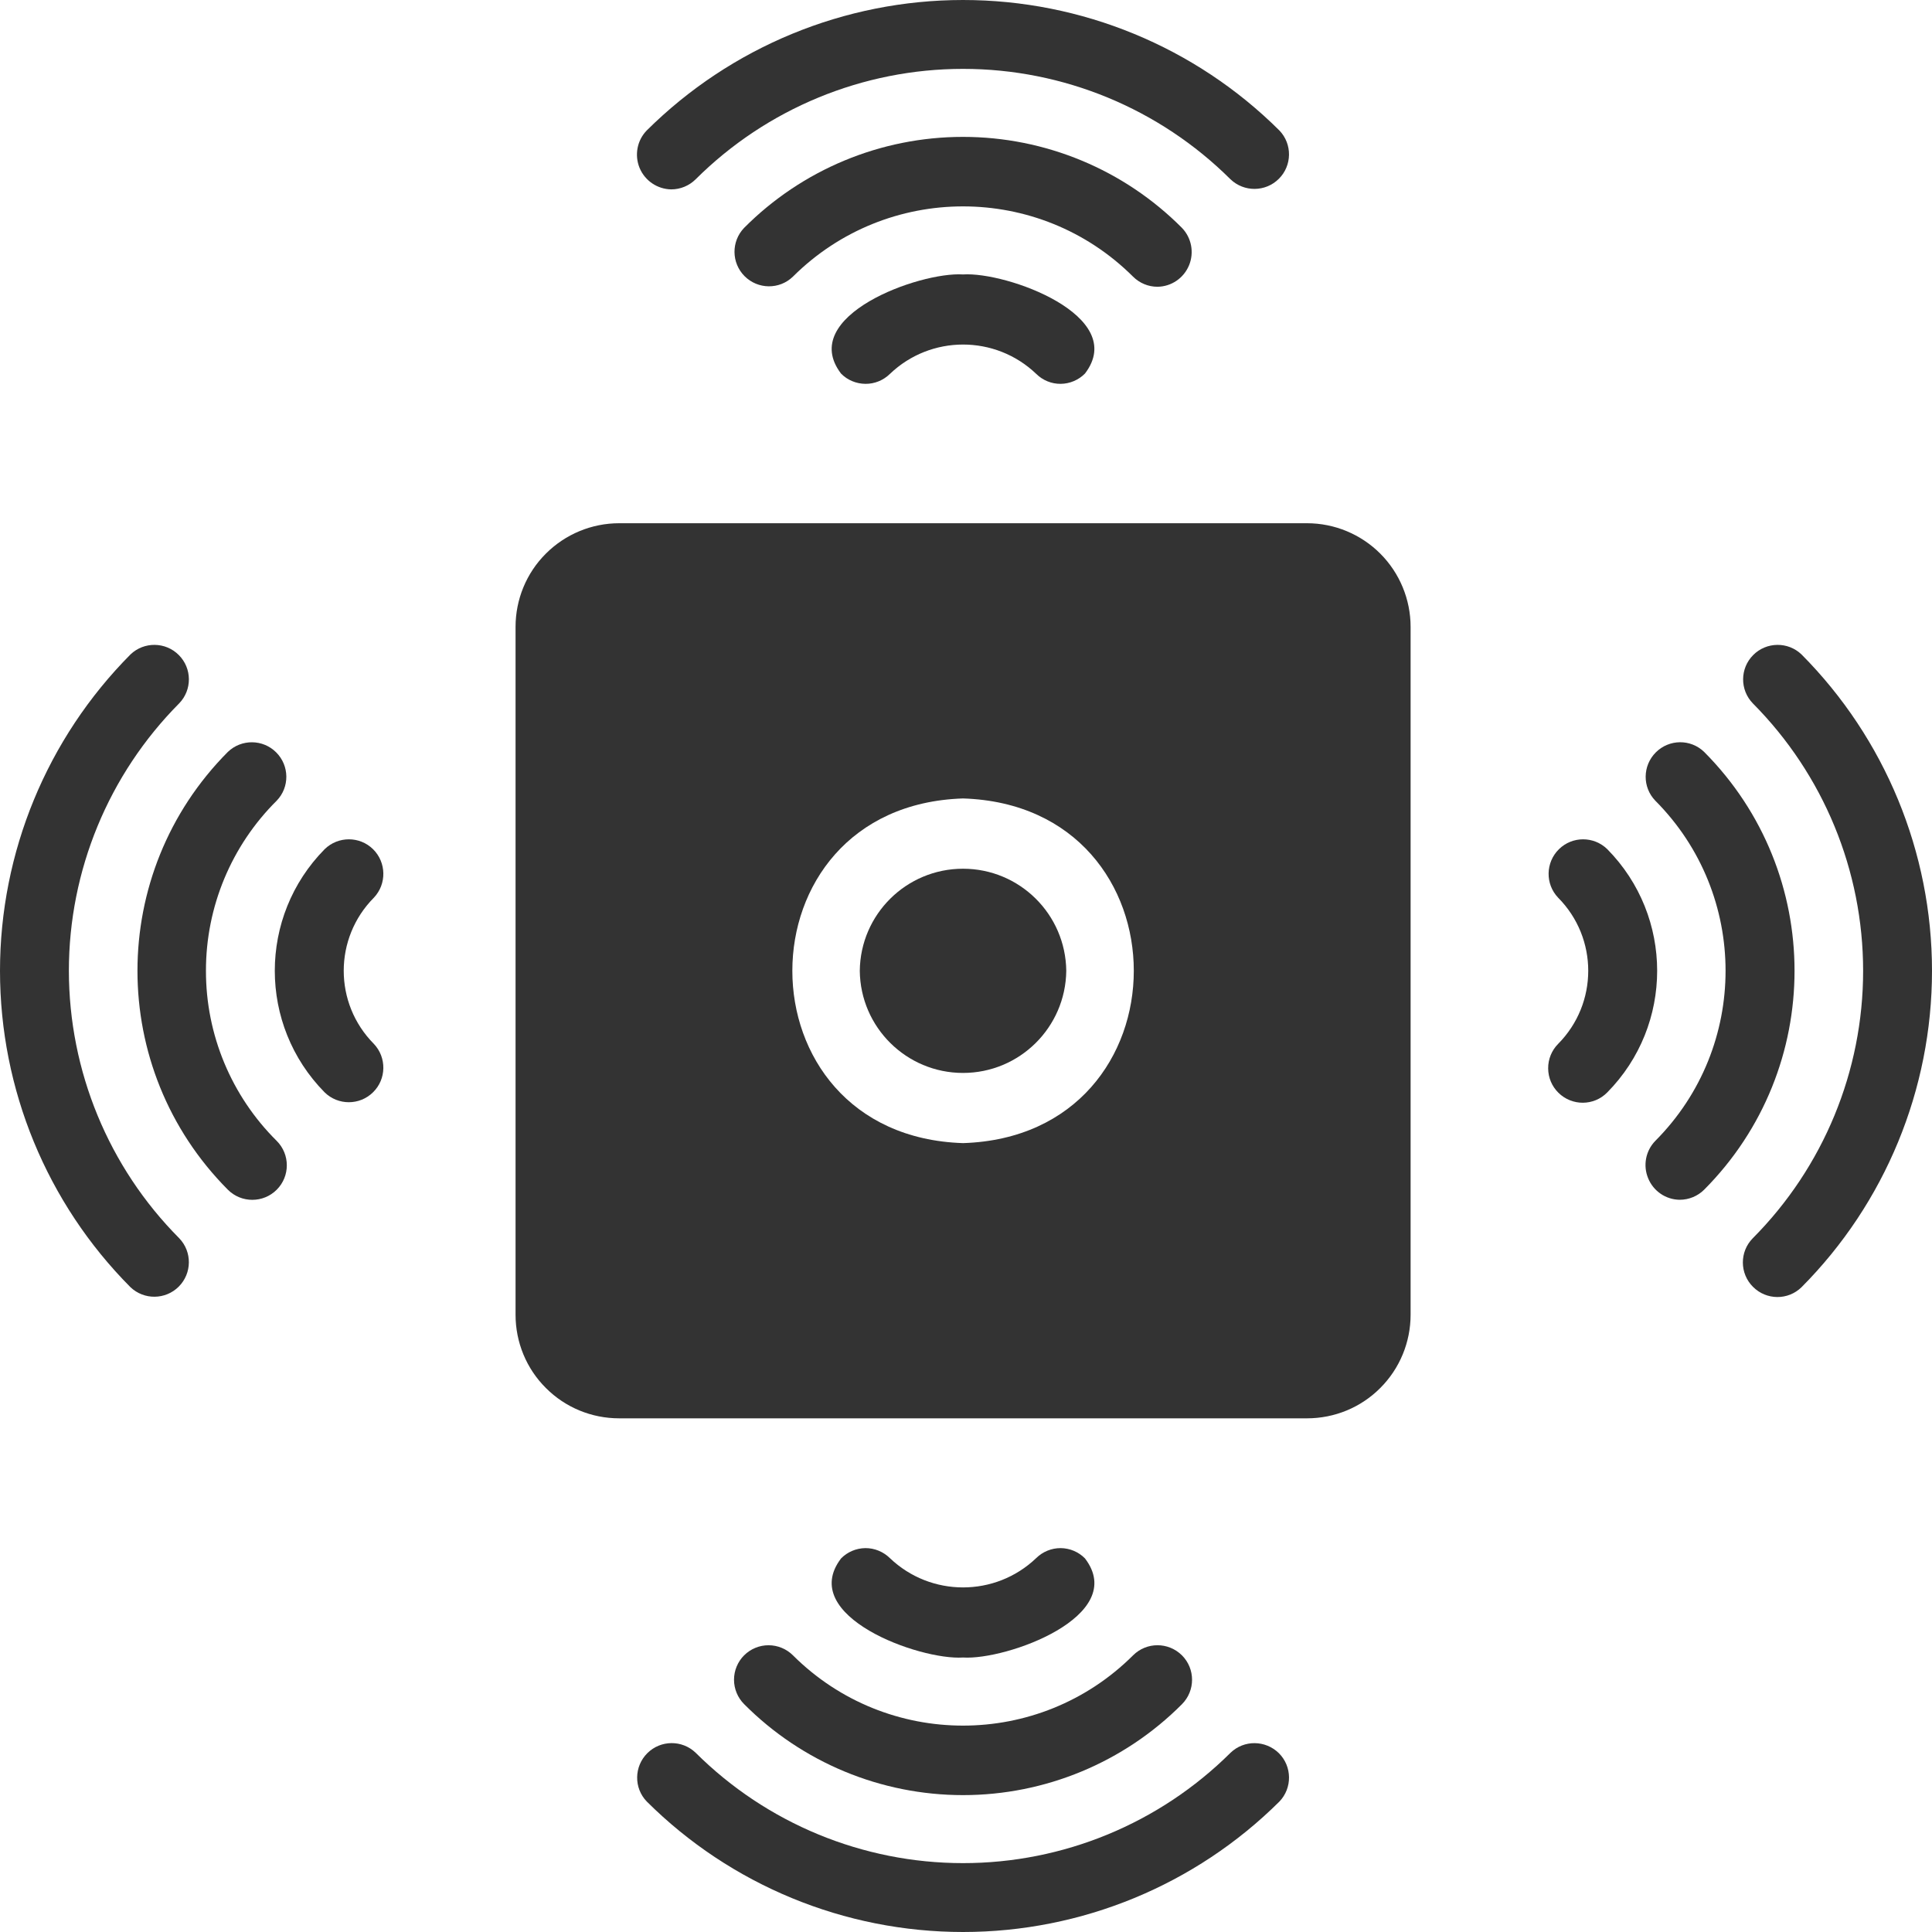
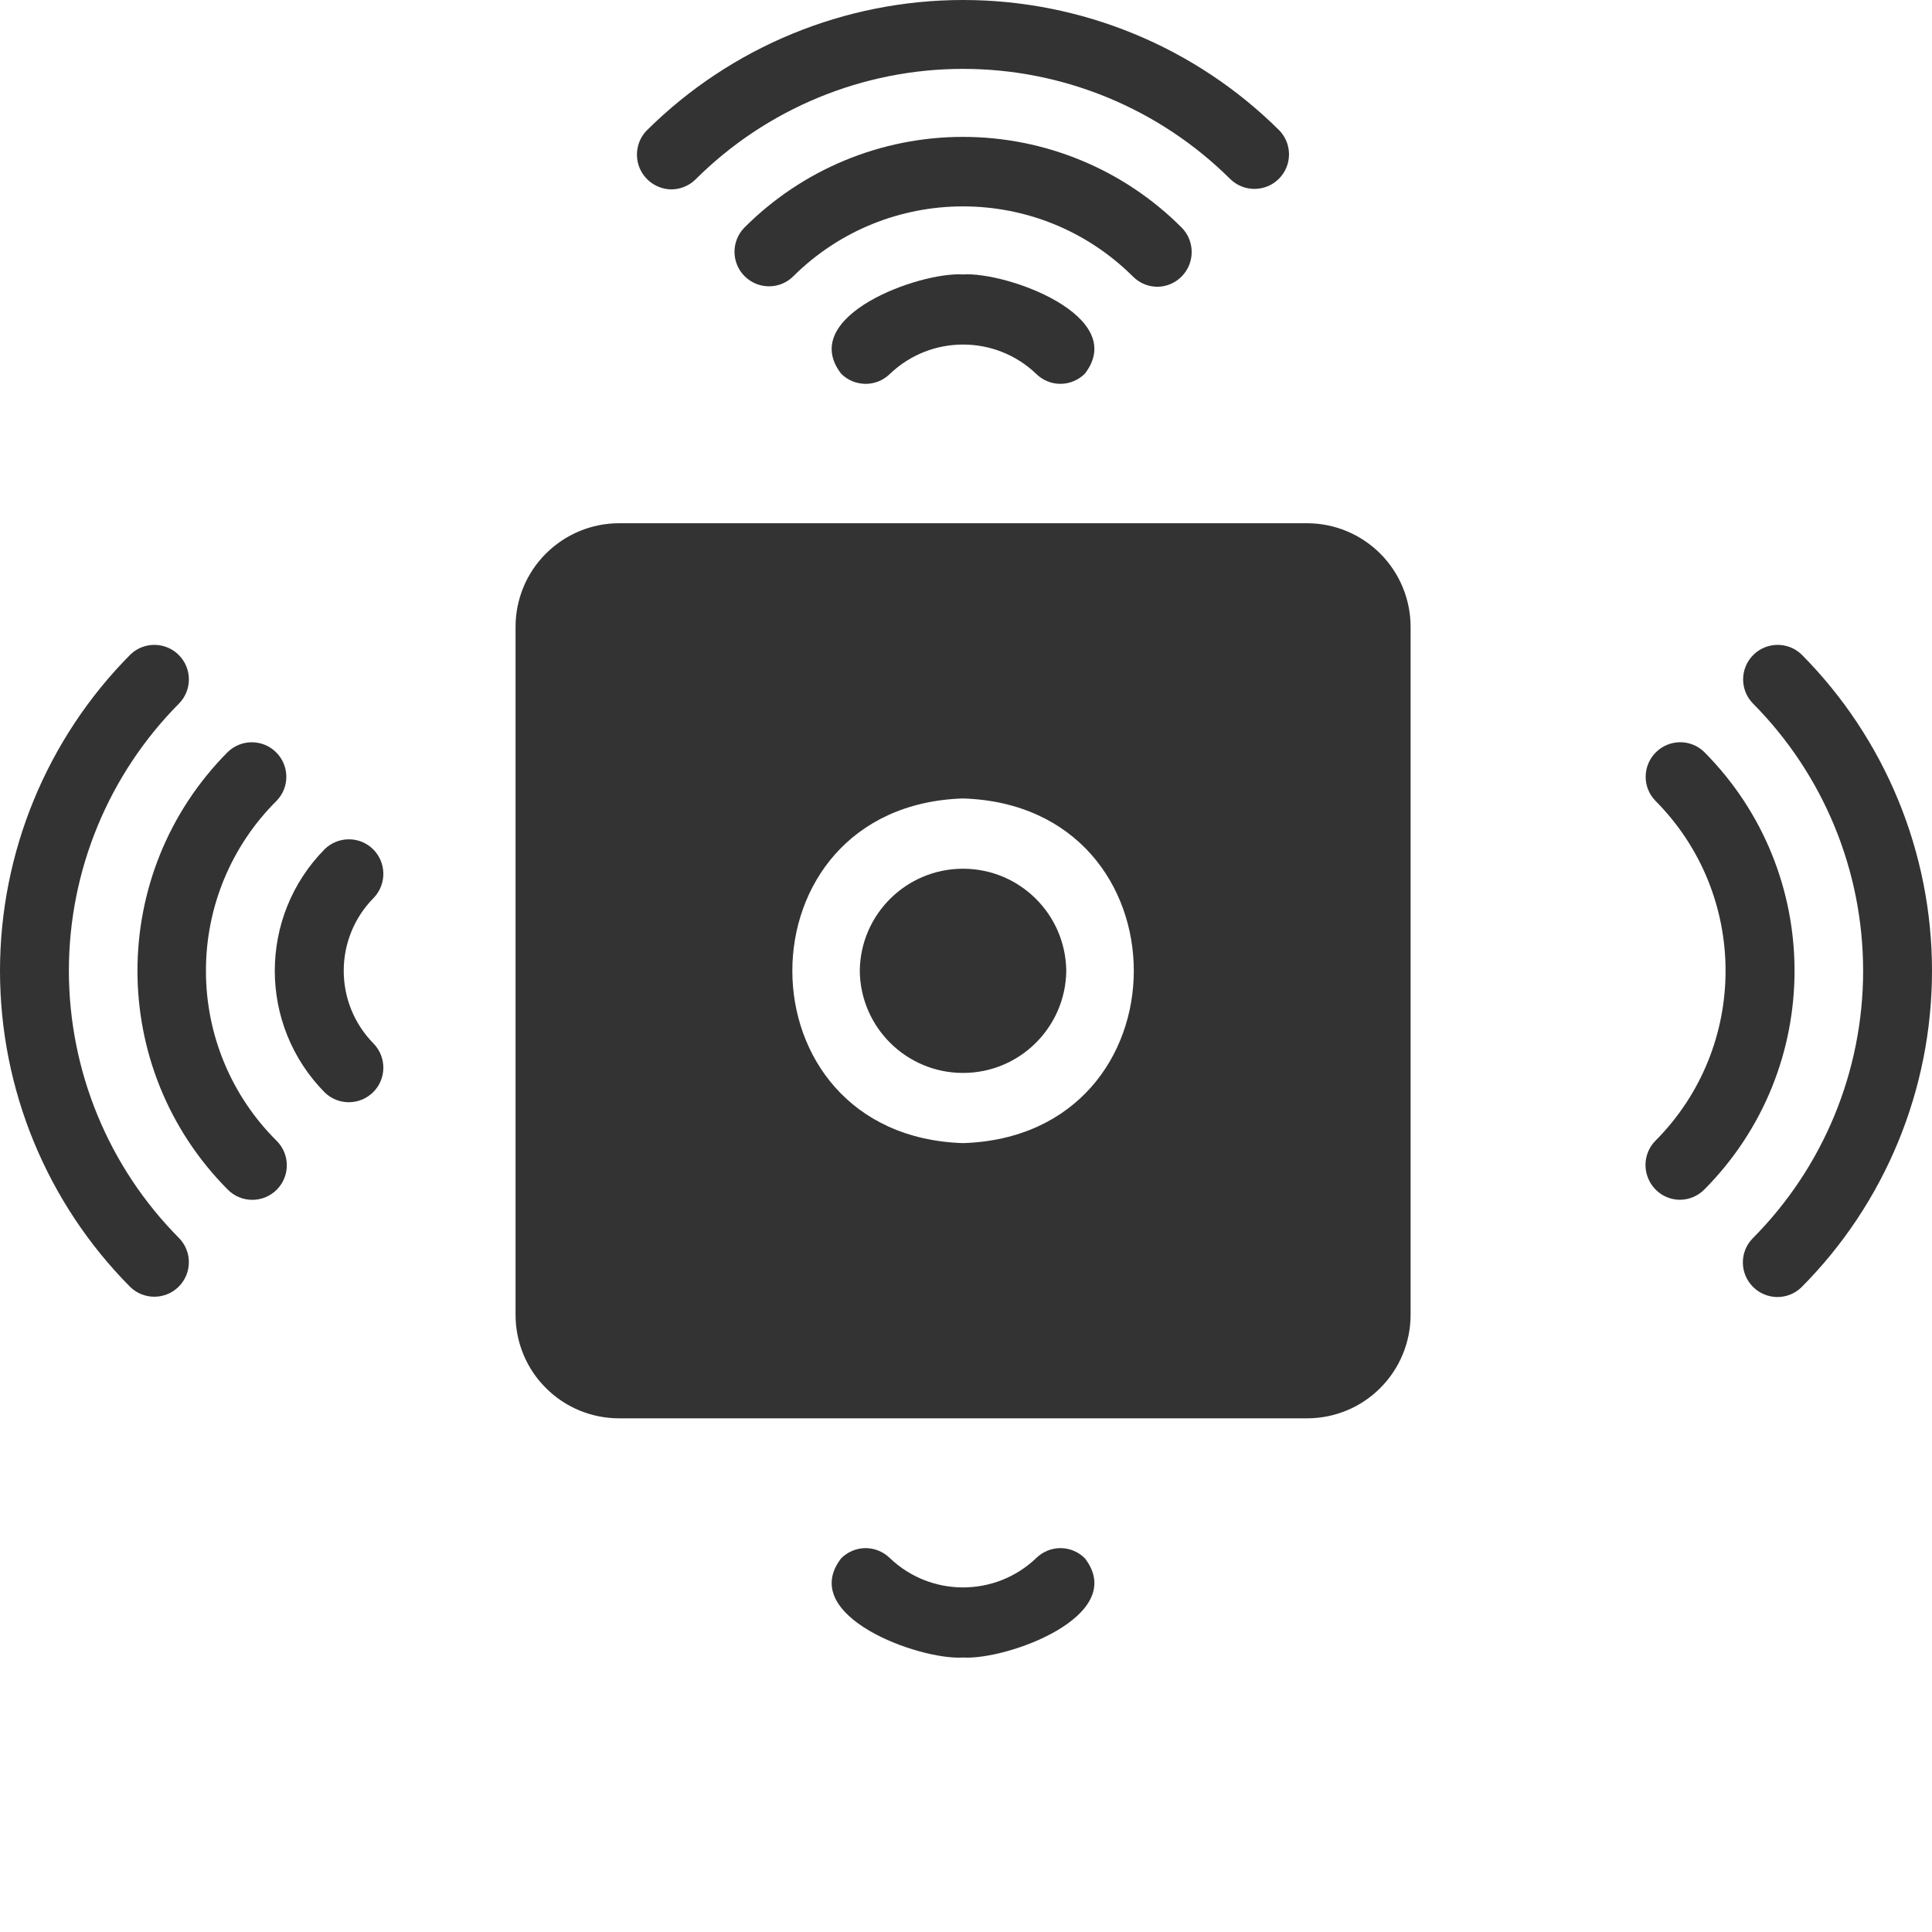
<svg xmlns="http://www.w3.org/2000/svg" width="40" height="40" viewBox="0 0 40 40" fill="none">
  <path d="M27.06 10.833C27.63 10.833 28.175 11.06 28.577 11.462C28.979 11.864 29.205 12.411 29.205 12.979V27.22C29.205 27.79 28.979 28.336 28.577 28.737C28.175 29.141 27.63 29.365 27.06 29.365H12.819C12.249 29.365 11.704 29.141 11.302 28.737C10.898 28.336 10.674 27.79 10.674 27.22V12.979C10.674 12.411 10.898 11.864 11.302 11.462C11.704 11.06 12.249 10.833 12.819 10.833H27.06ZM19.939 16.531C15.227 16.682 15.226 23.516 19.939 23.667C24.652 23.516 24.653 16.682 19.939 16.531Z" fill="#333333" />
  <path d="M22.076 20.1C22.062 18.928 21.11 17.986 19.938 17.986C18.767 17.986 17.813 18.928 17.801 20.1C17.813 21.27 18.767 22.214 19.938 22.214C21.11 22.214 22.062 21.27 22.076 20.1Z" fill="#333333" />
  <path d="M3.709 14.563C3.981 14.283 3.977 13.837 3.702 13.562C3.428 13.286 2.982 13.281 2.702 13.549C0.972 15.29 0 17.646 0 20.1C0 22.555 0.97 24.909 2.7 26.649C2.982 26.918 3.426 26.913 3.702 26.637C3.975 26.362 3.981 25.918 3.711 25.637C2.247 24.165 1.428 22.174 1.426 20.1C1.426 18.025 2.247 16.035 3.709 14.563Z" fill="#333333" />
  <path d="M4.264 20.1C4.262 18.777 4.79 17.509 5.729 16.577C5.999 16.297 5.994 15.853 5.718 15.577C5.443 15.302 4.999 15.298 4.718 15.567C2.222 18.074 2.222 22.125 4.718 24.632C4.997 24.911 5.45 24.911 5.729 24.632C6.008 24.353 6.008 23.9 5.729 23.621C4.79 22.69 4.262 21.421 4.264 20.1Z" fill="#333333" />
  <path d="M6.722 17.581C5.345 18.977 5.345 21.221 6.722 22.617C7.001 22.889 7.447 22.888 7.724 22.614C8.001 22.342 8.008 21.896 7.742 21.614C6.908 20.775 6.908 19.423 7.742 18.584C8.008 18.302 8.001 17.856 7.724 17.582C7.447 17.309 7.001 17.309 6.722 17.581Z" fill="#333333" />
  <path d="M37.298 13.549C37.018 13.281 36.572 13.286 36.298 13.562C36.023 13.837 36.019 14.283 36.291 14.563C37.753 16.035 38.574 18.025 38.574 20.1C38.574 22.174 37.753 24.165 36.289 25.637C36.014 25.916 36.016 26.365 36.293 26.642C36.57 26.921 37.019 26.925 37.3 26.649C39.03 24.909 40 22.554 40 20.1C40 17.646 39.028 15.29 37.298 13.549Z" fill="#333333" />
  <path d="M35.282 15.567C35.001 15.296 34.557 15.302 34.282 15.577C34.006 15.853 34.001 16.297 34.271 16.577C36.211 18.525 36.211 21.674 34.271 23.621C34.071 23.826 34.013 24.132 34.124 24.397C34.233 24.662 34.49 24.837 34.776 24.84C34.966 24.84 35.148 24.765 35.282 24.632C37.778 22.125 37.778 18.074 35.282 15.567Z" fill="#333333" />
-   <path d="M33.277 17.581C32.998 17.309 32.553 17.309 32.276 17.582C31.998 17.856 31.99 18.302 32.258 18.584C33.091 19.423 33.091 20.775 32.258 21.614C32.125 21.749 32.051 21.931 32.053 22.121C32.054 22.31 32.13 22.491 32.265 22.624C32.547 22.902 33 22.9 33.277 22.617C34.654 21.221 34.654 18.977 33.277 17.581Z" fill="#333333" />
  <path d="M13.897 3.921C14.086 3.921 14.268 3.846 14.404 3.711C15.874 2.247 17.865 1.426 19.939 1.426C22.014 1.426 24.003 2.247 25.475 3.711C25.756 3.981 26.202 3.977 26.477 3.702C26.753 3.428 26.758 2.982 26.489 2.702C24.749 0.97 22.393 0 19.939 0C17.484 0 15.13 0.972 13.389 2.702C13.19 2.907 13.133 3.212 13.242 3.477C13.353 3.742 13.609 3.916 13.897 3.921Z" fill="#333333" />
  <path d="M23.964 5.937C24.252 5.934 24.508 5.758 24.618 5.493C24.727 5.228 24.669 4.923 24.471 4.718C23.271 3.511 21.639 2.834 19.937 2.834C18.237 2.834 16.606 3.511 15.406 4.718C15.137 4.999 15.141 5.442 15.416 5.718C15.692 5.993 16.136 5.999 16.416 5.728C18.364 3.788 21.513 3.788 23.459 5.728C23.594 5.862 23.774 5.937 23.964 5.937Z" fill="#333333" />
  <path d="M17.413 7.735C17.545 7.87 17.727 7.945 17.917 7.947C18.106 7.949 18.288 7.875 18.424 7.742C19.271 6.931 20.606 6.931 21.453 7.74C21.588 7.874 21.771 7.949 21.96 7.947C22.15 7.945 22.331 7.868 22.464 7.733C23.373 6.54 20.839 5.623 19.938 5.682C19.038 5.624 16.503 6.542 17.413 7.735Z" fill="#333333" />
-   <path d="M25.476 36.29C24.004 37.753 22.014 38.574 19.939 38.574C17.865 38.574 15.874 37.753 14.404 36.29C14.123 36.019 13.678 36.023 13.402 36.298C13.127 36.572 13.12 37.018 13.39 37.298C15.13 39.03 17.485 40 19.939 40C22.393 40 24.75 39.028 26.49 37.298C26.758 37.018 26.753 36.572 26.478 36.298C26.2 36.025 25.756 36.019 25.476 36.29Z" fill="#333333" />
-   <path d="M15.406 34.272C15.273 34.405 15.197 34.587 15.197 34.777C15.197 34.966 15.273 35.149 15.406 35.282C16.606 36.489 18.238 37.166 19.938 37.166C21.639 37.166 23.271 36.489 24.471 35.284C24.75 35.003 24.75 34.551 24.471 34.272C24.19 33.993 23.738 33.993 23.459 34.272C21.513 36.212 18.364 36.212 16.417 34.272C16.283 34.138 16.101 34.063 15.911 34.063C15.722 34.063 15.541 34.138 15.406 34.272Z" fill="#333333" />
  <path d="M22.464 32.266C22.331 32.13 22.15 32.054 21.96 32.052C21.771 32.051 21.588 32.126 21.453 32.259C20.606 33.068 19.271 33.068 18.424 32.259C18.288 32.126 18.106 32.051 17.917 32.052C17.727 32.054 17.545 32.131 17.413 32.266C16.503 33.459 19.038 34.377 19.939 34.317C20.839 34.375 23.374 33.459 22.464 32.266Z" fill="#333333" />
</svg>